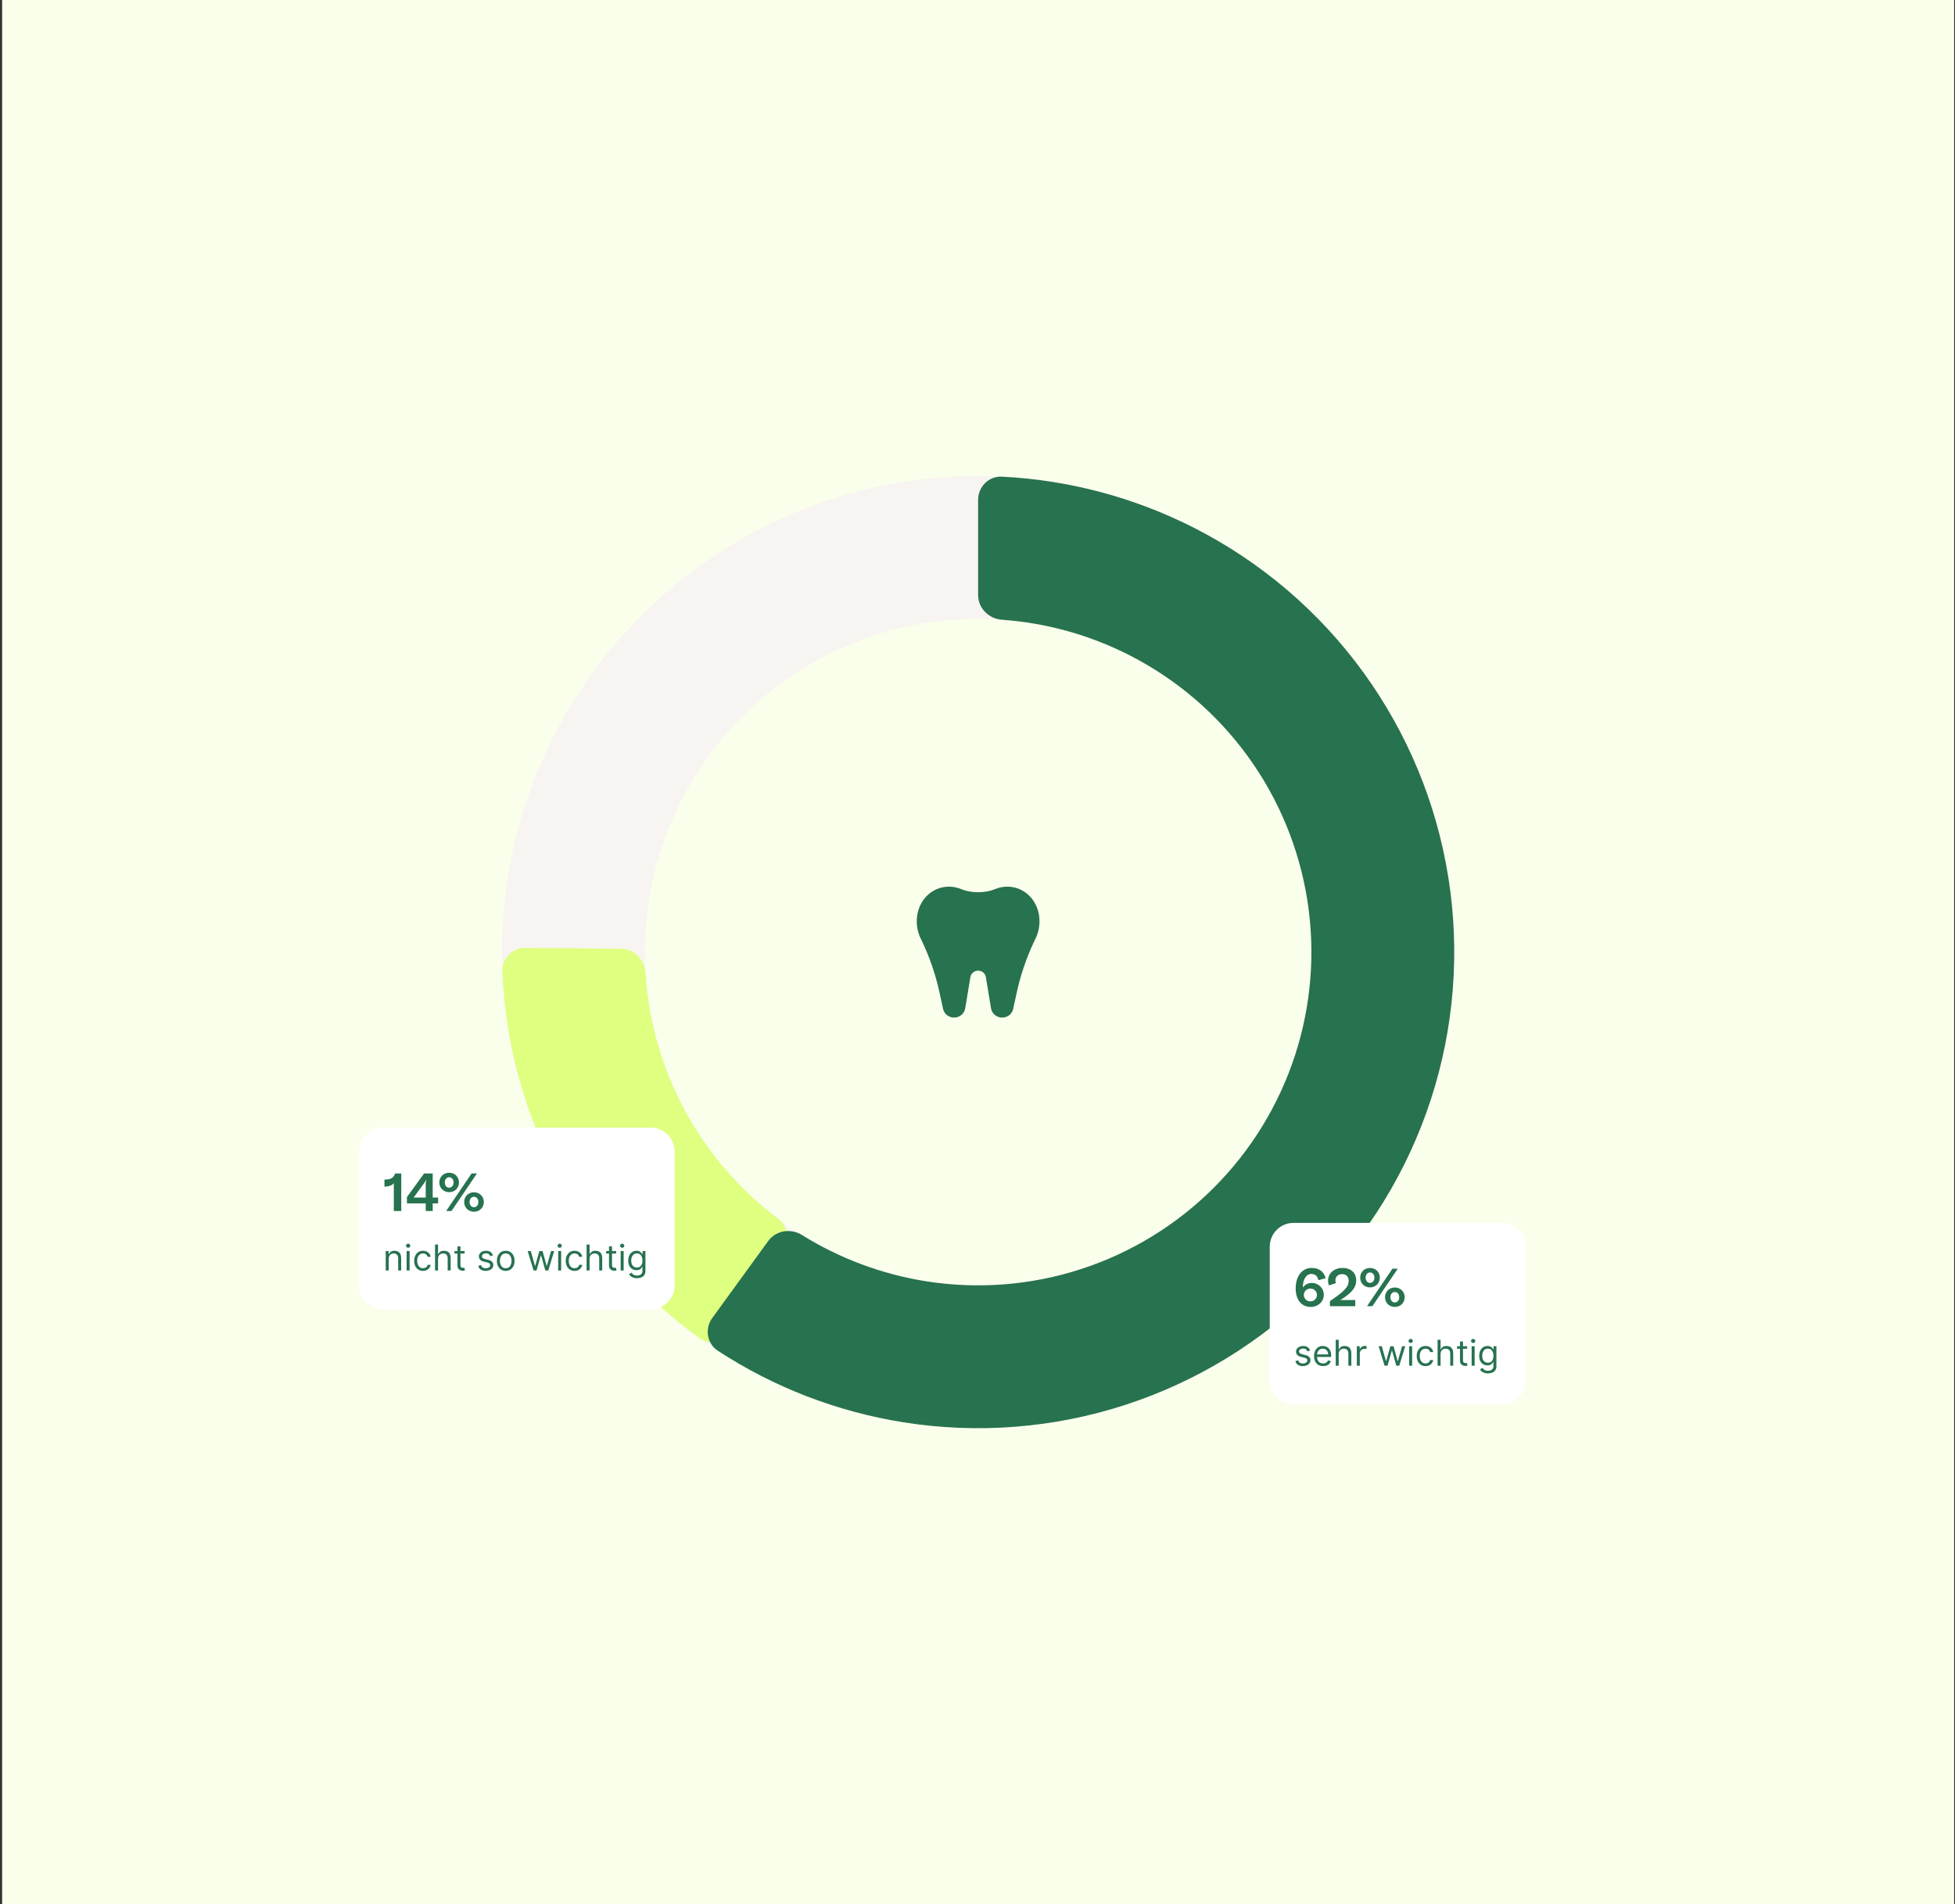
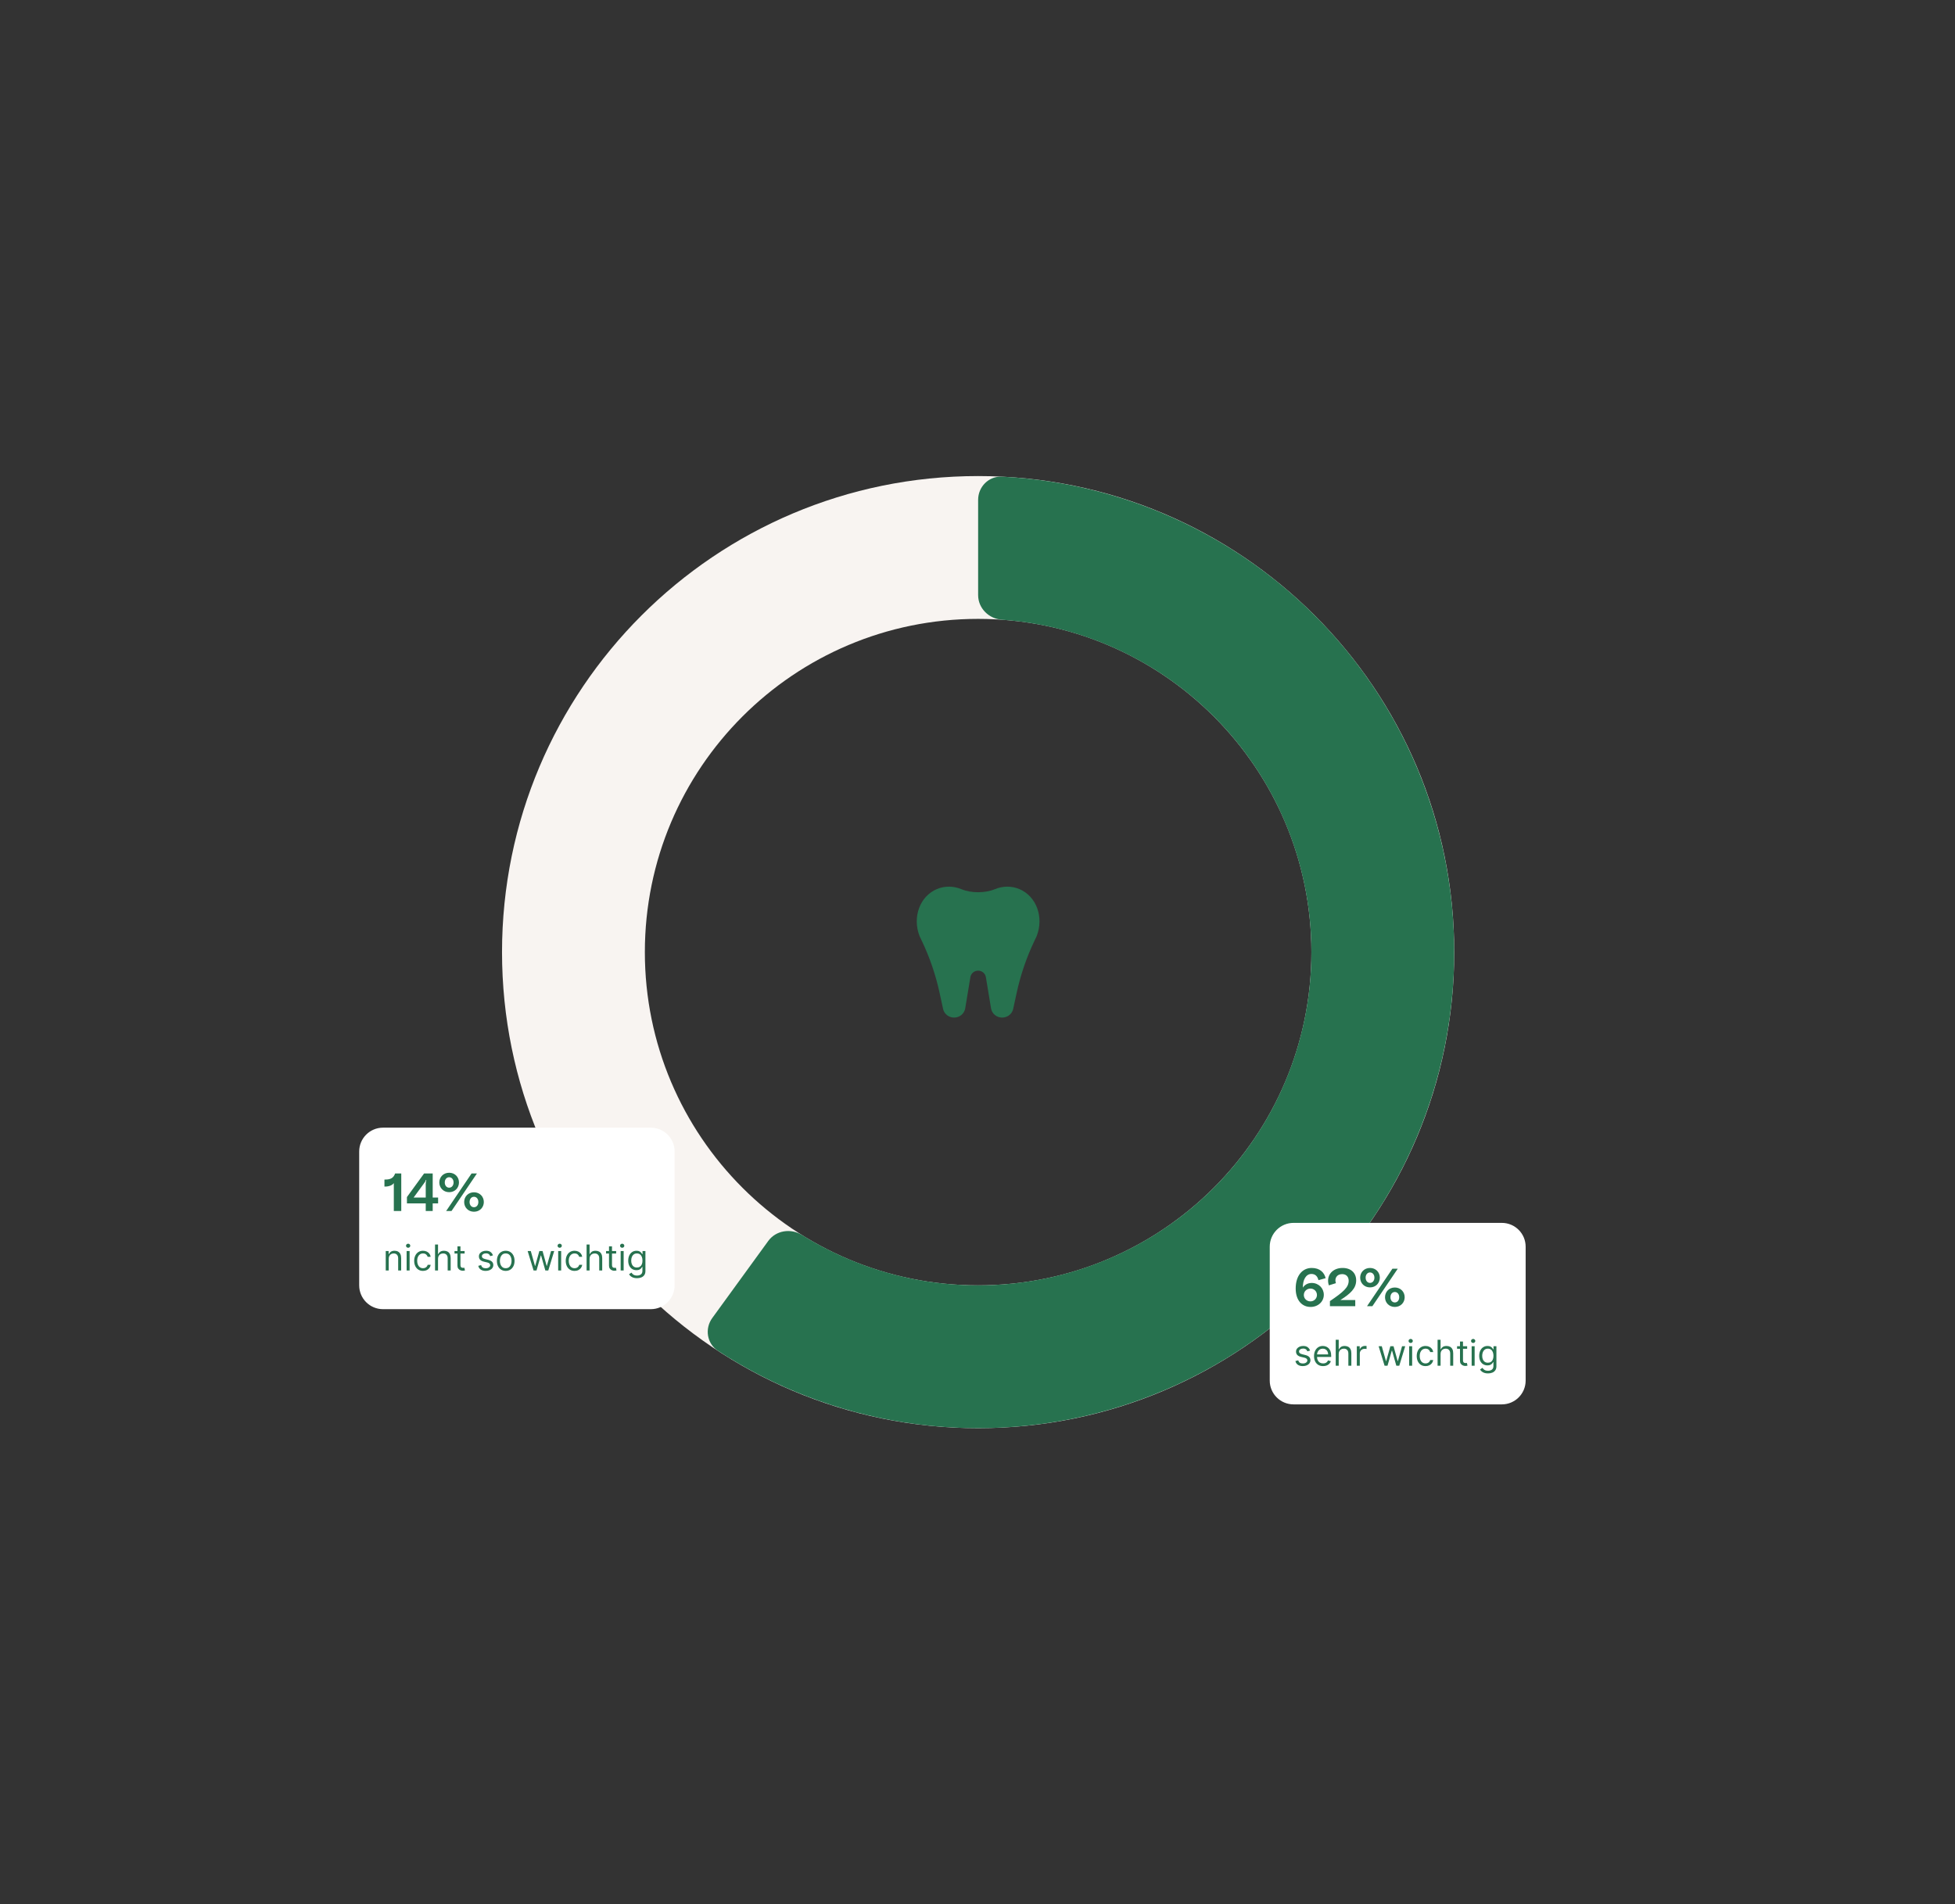
<svg xmlns="http://www.w3.org/2000/svg" width="657" height="640" viewBox="0 0 657 640" fill="none">
  <rect x="0" y="0" width="657" height="640" fill="#333333" stroke="none" />
-   <rect width="656" height="640" transform="translate(0.711)" fill="#FAFFEB" />
  <path d="M488.711 320C488.711 408.366 417.076 480 328.711 480C240.345 480 168.711 408.366 168.711 320C168.711 231.634 240.345 160 328.711 160C417.076 160 488.711 231.634 488.711 320ZM216.711 320C216.711 381.856 266.855 432 328.711 432C390.567 432 440.711 381.856 440.711 320C440.711 258.144 390.567 208 328.711 208C266.855 208 216.711 258.144 216.711 320Z" fill="#F8F4F1" />
-   <path d="M246.059 447.564C243.656 451.272 238.689 452.347 235.106 449.762C215.47 435.597 199.275 417.139 187.779 395.751C176.284 374.364 169.823 350.673 168.842 326.482C168.663 322.067 172.3 318.517 176.718 318.559L208.716 318.862C213.134 318.904 216.652 322.524 216.926 326.934C217.924 343.034 222.392 358.762 230.059 373.026C237.726 387.29 248.379 399.693 261.256 409.408C264.783 412.069 265.862 417 263.459 420.708L246.059 447.564Z" fill="#DFFF80" />
  <path d="M328.711 168C328.711 163.582 332.295 159.979 336.708 160.2C359.199 161.325 381.231 167.188 401.349 177.439C423.847 188.902 443.312 205.527 458.154 225.954C472.995 246.382 482.791 270.032 486.741 294.97C490.691 319.909 488.683 345.429 480.88 369.443C473.077 393.457 459.702 415.283 441.848 433.137C423.994 450.991 402.168 464.366 378.154 472.169C354.14 479.972 328.62 481.98 303.681 478.03C281.38 474.498 260.11 466.291 241.253 453.981C237.553 451.566 236.771 446.545 239.368 442.971L258.177 417.082C260.774 413.508 265.763 412.742 269.514 415.077C282.204 422.979 296.372 428.274 311.19 430.621C328.647 433.386 346.511 431.98 363.321 426.518C380.131 421.057 395.409 411.694 407.907 399.196C420.405 386.698 429.767 371.42 435.229 354.61C440.691 337.8 442.097 319.936 439.332 302.479C436.567 285.022 429.71 268.467 419.321 254.168C408.932 239.869 395.306 228.231 379.558 220.207C366.19 213.396 351.615 209.352 336.704 208.286C332.297 207.97 328.711 204.418 328.711 200V168Z" fill="#27724F" />
  <path fill-rule="evenodd" clip-rule="evenodd" d="M334.286 298.863C331.048 300.205 326.374 300.205 323.135 298.863C320.504 297.772 317.561 297.671 314.845 298.814C309.114 301.225 306.544 308.27 309.038 314.626C309.038 314.627 309.038 314.629 309.038 314.63V314.63L309.816 316.267C312.448 321.8 314.431 327.601 315.729 333.56L316.965 339.23C317.392 340.859 318.903 342 320.634 342C322.493 342 324.077 340.689 324.372 338.905L326.113 328.383C326.318 327.144 327.419 326.232 328.711 326.232C330.003 326.232 331.104 327.144 331.309 328.383L333.05 338.905C333.345 340.689 334.929 342 336.788 342C338.519 342 340.03 340.859 340.457 339.23L341.692 333.56C342.991 327.601 344.974 321.8 347.606 316.267L348.384 314.63V314.63C348.383 314.629 348.383 314.627 348.384 314.626C350.878 308.27 348.308 301.225 342.577 298.814C339.861 297.671 336.918 297.772 334.286 298.863Z" fill="#27724F" />
  <path d="M120.711 387C120.711 382.582 124.293 379 128.711 379H218.711C223.129 379 226.711 382.582 226.711 387V432C226.711 436.418 223.129 440 218.711 440H128.711C124.293 440 120.711 436.418 120.711 432V387Z" fill="white" />
  <path d="M132.347 397.622C131.879 398.342 130.691 398.792 129.485 398.792H129.197V396.434H129.503C131.141 396.434 132.239 395.984 132.779 394.4H134.849V407H132.347V397.622ZM143.074 407V404.444H136.756V402.32L142.516 394.4H145.414V402.482H147.232V404.444H145.414V407H143.074ZM139.006 402.482H143.074V397.946C143.11 397.496 143.146 397.01 143.272 396.578L143.128 396.542C143.056 396.974 142.75 397.352 142.498 397.694L139.006 402.482ZM149.941 407L158.473 394.4H160.273L151.741 407H149.941ZM150.949 400.682C149.005 400.682 147.637 399.224 147.637 397.406C147.637 395.606 149.005 394.148 150.949 394.148C152.893 394.148 154.243 395.606 154.243 397.406C154.243 399.224 152.893 400.682 150.949 400.682ZM150.949 399.17C151.795 399.17 152.425 398.45 152.425 397.406C152.425 396.38 151.795 395.66 150.949 395.66C150.085 395.66 149.473 396.38 149.473 397.406C149.473 398.45 150.085 399.17 150.949 399.17ZM159.283 407.252C157.339 407.252 155.989 405.794 155.989 403.994C155.989 402.176 157.339 400.718 159.283 400.718C161.227 400.718 162.595 402.176 162.595 403.994C162.595 405.794 161.227 407.252 159.283 407.252ZM159.283 405.74C160.147 405.74 160.759 405.02 160.759 403.994C160.759 402.95 160.147 402.23 159.283 402.23C158.419 402.23 157.807 402.95 157.807 403.994C157.807 405.02 158.419 405.74 159.283 405.74Z" fill="#27724F" />
  <path d="M130.637 423.062V427H129.631V420.455H130.603V421.477H130.688C130.842 421.145 131.075 420.878 131.387 420.676C131.7 420.472 132.103 420.369 132.597 420.369C133.04 420.369 133.428 420.46 133.761 420.642C134.093 420.821 134.352 421.094 134.536 421.46C134.721 421.824 134.813 422.284 134.813 422.841V427H133.808V422.909C133.808 422.395 133.674 421.994 133.407 421.707C133.14 421.418 132.773 421.273 132.308 421.273C131.987 421.273 131.7 421.342 131.447 421.482C131.197 421.621 130.999 421.824 130.854 422.091C130.71 422.358 130.637 422.682 130.637 423.062ZM136.651 427V420.455H137.657V427H136.651ZM137.162 419.364C136.966 419.364 136.797 419.297 136.655 419.163C136.516 419.03 136.446 418.869 136.446 418.682C136.446 418.494 136.516 418.334 136.655 418.2C136.797 418.067 136.966 418 137.162 418C137.358 418 137.526 418.067 137.665 418.2C137.807 418.334 137.878 418.494 137.878 418.682C137.878 418.869 137.807 419.03 137.665 419.163C137.526 419.297 137.358 419.364 137.162 419.364ZM142.158 427.136C141.544 427.136 141.016 426.991 140.572 426.702C140.129 426.412 139.788 426.013 139.55 425.504C139.311 424.996 139.192 424.415 139.192 423.761C139.192 423.097 139.314 422.51 139.558 422.001C139.805 421.49 140.149 421.091 140.589 420.804C141.033 420.514 141.55 420.369 142.141 420.369C142.601 420.369 143.016 420.455 143.385 420.625C143.754 420.795 144.057 421.034 144.293 421.341C144.528 421.648 144.675 422.006 144.732 422.415H143.726C143.649 422.116 143.479 421.852 143.214 421.622C142.953 421.389 142.601 421.273 142.158 421.273C141.766 421.273 141.422 421.375 141.126 421.58C140.834 421.781 140.605 422.067 140.44 422.436C140.278 422.803 140.197 423.233 140.197 423.727C140.197 424.233 140.277 424.673 140.436 425.048C140.598 425.423 140.825 425.714 141.118 425.922C141.413 426.129 141.76 426.233 142.158 426.233C142.419 426.233 142.656 426.188 142.869 426.097C143.082 426.006 143.263 425.875 143.411 425.705C143.558 425.534 143.663 425.33 143.726 425.091H144.732C144.675 425.477 144.534 425.825 144.31 426.135C144.088 426.442 143.794 426.686 143.428 426.868C143.064 427.047 142.641 427.136 142.158 427.136ZM147.207 423.062V427H146.202V418.273H147.207V421.477H147.293C147.446 421.139 147.676 420.871 147.983 420.672C148.293 420.47 148.705 420.369 149.219 420.369C149.665 420.369 150.055 420.459 150.391 420.638C150.726 420.814 150.986 421.085 151.17 421.452C151.358 421.815 151.452 422.278 151.452 422.841V427H150.446V422.909C150.446 422.389 150.311 421.987 150.041 421.703C149.774 421.416 149.403 421.273 148.929 421.273C148.599 421.273 148.304 421.342 148.043 421.482C147.784 421.621 147.58 421.824 147.429 422.091C147.281 422.358 147.207 422.682 147.207 423.062ZM156.138 420.455V421.307H152.746V420.455H156.138ZM153.735 418.886H154.74V425.125C154.74 425.409 154.782 425.622 154.864 425.764C154.949 425.903 155.057 425.997 155.188 426.045C155.321 426.091 155.462 426.114 155.61 426.114C155.721 426.114 155.811 426.108 155.882 426.097C155.953 426.082 156.01 426.071 156.053 426.062L156.257 426.966C156.189 426.991 156.094 427.017 155.972 427.043C155.85 427.071 155.695 427.085 155.507 427.085C155.223 427.085 154.945 427.024 154.672 426.902C154.402 426.78 154.178 426.594 153.999 426.344C153.823 426.094 153.735 425.778 153.735 425.398V418.886ZM165.662 421.92L164.759 422.176C164.702 422.026 164.618 421.879 164.507 421.737C164.4 421.592 164.252 421.473 164.064 421.379C163.877 421.286 163.637 421.239 163.344 421.239C162.944 421.239 162.61 421.331 162.343 421.516C162.078 421.697 161.946 421.929 161.946 422.21C161.946 422.46 162.037 422.658 162.219 422.803C162.401 422.947 162.685 423.068 163.071 423.165L164.043 423.403C164.628 423.545 165.064 423.763 165.351 424.055C165.638 424.345 165.782 424.719 165.782 425.176C165.782 425.551 165.674 425.886 165.458 426.182C165.245 426.477 164.946 426.71 164.563 426.881C164.179 427.051 163.733 427.136 163.225 427.136C162.557 427.136 162.005 426.991 161.567 426.702C161.13 426.412 160.853 425.989 160.736 425.432L161.691 425.193C161.782 425.545 161.953 425.81 162.206 425.986C162.462 426.162 162.796 426.25 163.208 426.25C163.676 426.25 164.049 426.151 164.324 425.952C164.603 425.75 164.742 425.509 164.742 425.227C164.742 425 164.662 424.81 164.503 424.656C164.344 424.5 164.1 424.384 163.77 424.307L162.679 424.051C162.08 423.909 161.64 423.689 161.358 423.391C161.08 423.089 160.941 422.713 160.941 422.261C160.941 421.892 161.044 421.565 161.252 421.281C161.462 420.997 161.748 420.774 162.108 420.612C162.472 420.45 162.884 420.369 163.344 420.369C163.992 420.369 164.5 420.511 164.87 420.795C165.242 421.08 165.506 421.455 165.662 421.92ZM169.955 427.136C169.364 427.136 168.845 426.996 168.399 426.714C167.956 426.433 167.609 426.04 167.359 425.534C167.112 425.028 166.989 424.437 166.989 423.761C166.989 423.08 167.112 422.484 167.359 421.976C167.609 421.467 167.956 421.072 168.399 420.791C168.845 420.51 169.364 420.369 169.955 420.369C170.545 420.369 171.063 420.51 171.506 420.791C171.952 421.072 172.298 421.467 172.545 421.976C172.795 422.484 172.92 423.08 172.92 423.761C172.92 424.437 172.795 425.028 172.545 425.534C172.298 426.04 171.952 426.433 171.506 426.714C171.063 426.996 170.545 427.136 169.955 427.136ZM169.955 426.233C170.403 426.233 170.773 426.118 171.062 425.888C171.352 425.658 171.567 425.355 171.706 424.98C171.845 424.605 171.915 424.199 171.915 423.761C171.915 423.324 171.845 422.916 171.706 422.538C171.567 422.161 171.352 421.855 171.062 421.622C170.773 421.389 170.403 421.273 169.955 421.273C169.506 421.273 169.136 421.389 168.847 421.622C168.557 421.855 168.342 422.161 168.203 422.538C168.064 422.916 167.994 423.324 167.994 423.761C167.994 424.199 168.064 424.605 168.203 424.98C168.342 425.355 168.557 425.658 168.847 425.888C169.136 426.118 169.506 426.233 169.955 426.233ZM179.314 427L177.319 420.455H178.376L179.791 425.466H179.859L181.257 420.455H182.331L183.711 425.449H183.779L185.194 420.455H186.251L184.257 427H183.268L181.836 421.972H181.734L180.302 427H179.314ZM187.581 427V420.455H188.586V427H187.581ZM188.092 419.364C187.896 419.364 187.727 419.297 187.585 419.163C187.446 419.03 187.376 418.869 187.376 418.682C187.376 418.494 187.446 418.334 187.585 418.2C187.727 418.067 187.896 418 188.092 418C188.288 418 188.456 418.067 188.595 418.2C188.737 418.334 188.808 418.494 188.808 418.682C188.808 418.869 188.737 419.03 188.595 419.163C188.456 419.297 188.288 419.364 188.092 419.364ZM193.087 427.136C192.474 427.136 191.945 426.991 191.502 426.702C191.059 426.412 190.718 426.013 190.479 425.504C190.241 424.996 190.121 424.415 190.121 423.761C190.121 423.097 190.244 422.51 190.488 422.001C190.735 421.49 191.079 421.091 191.519 420.804C191.962 420.514 192.479 420.369 193.07 420.369C193.531 420.369 193.945 420.455 194.315 420.625C194.684 420.795 194.987 421.034 195.222 421.341C195.458 421.648 195.604 422.006 195.661 422.415H194.656C194.579 422.116 194.408 421.852 194.144 421.622C193.883 421.389 193.531 421.273 193.087 421.273C192.695 421.273 192.352 421.375 192.056 421.58C191.763 421.781 191.535 422.067 191.37 422.436C191.208 422.803 191.127 423.233 191.127 423.727C191.127 424.233 191.207 424.673 191.366 425.048C191.528 425.423 191.755 425.714 192.048 425.922C192.343 426.129 192.69 426.233 193.087 426.233C193.349 426.233 193.586 426.188 193.799 426.097C194.012 426.006 194.192 425.875 194.34 425.705C194.488 425.534 194.593 425.33 194.656 425.091H195.661C195.604 425.477 195.464 425.825 195.239 426.135C195.018 426.442 194.724 426.686 194.357 426.868C193.994 427.047 193.57 427.136 193.087 427.136ZM198.137 423.062V427H197.131V418.273H198.137V421.477H198.222C198.376 421.139 198.606 420.871 198.913 420.672C199.222 420.47 199.634 420.369 200.148 420.369C200.594 420.369 200.985 420.459 201.32 420.638C201.656 420.814 201.915 421.085 202.1 421.452C202.288 421.815 202.381 422.278 202.381 422.841V427H201.376V422.909C201.376 422.389 201.241 421.987 200.971 421.703C200.704 421.416 200.333 421.273 199.859 421.273C199.529 421.273 199.234 421.342 198.972 421.482C198.714 421.621 198.509 421.824 198.359 422.091C198.211 422.358 198.137 422.682 198.137 423.062ZM207.068 420.455V421.307H203.676V420.455H207.068ZM204.664 418.886H205.67V425.125C205.67 425.409 205.711 425.622 205.794 425.764C205.879 425.903 205.987 425.997 206.118 426.045C206.251 426.091 206.392 426.114 206.539 426.114C206.65 426.114 206.741 426.108 206.812 426.097C206.883 426.082 206.94 426.071 206.983 426.062L207.187 426.966C207.119 426.991 207.024 427.017 206.902 427.043C206.779 427.071 206.625 427.085 206.437 427.085C206.153 427.085 205.875 427.024 205.602 426.902C205.332 426.78 205.108 426.594 204.929 426.344C204.752 426.094 204.664 425.778 204.664 425.398V418.886ZM208.581 427V420.455H209.586V427H208.581ZM209.092 419.364C208.896 419.364 208.727 419.297 208.585 419.163C208.446 419.03 208.376 418.869 208.376 418.682C208.376 418.494 208.446 418.334 208.585 418.2C208.727 418.067 208.896 418 209.092 418C209.288 418 209.456 418.067 209.595 418.2C209.737 418.334 209.808 418.494 209.808 418.682C209.808 418.869 209.737 419.03 209.595 419.163C209.456 419.297 209.288 419.364 209.092 419.364ZM214.07 429.591C213.585 429.591 213.167 429.528 212.817 429.403C212.468 429.281 212.177 429.119 211.944 428.918C211.714 428.719 211.531 428.506 211.394 428.278L212.195 427.716C212.286 427.835 212.401 427.972 212.54 428.125C212.68 428.281 212.87 428.416 213.112 428.53C213.356 428.646 213.675 428.705 214.07 428.705C214.599 428.705 215.035 428.577 215.379 428.321C215.722 428.065 215.894 427.665 215.894 427.119V425.79H215.809C215.735 425.909 215.63 426.057 215.494 426.233C215.36 426.406 215.167 426.561 214.914 426.697C214.664 426.831 214.326 426.898 213.9 426.898C213.371 426.898 212.897 426.773 212.477 426.523C212.059 426.273 211.728 425.909 211.484 425.432C211.242 424.955 211.121 424.375 211.121 423.693C211.121 423.023 211.239 422.439 211.475 421.942C211.711 421.442 212.039 421.055 212.46 420.783C212.88 420.507 213.366 420.369 213.917 420.369C214.343 420.369 214.681 420.44 214.931 420.582C215.184 420.722 215.377 420.881 215.511 421.06C215.647 421.236 215.752 421.381 215.826 421.494H215.928V420.455H216.9V427.188C216.9 427.75 216.772 428.207 216.516 428.56C216.263 428.915 215.923 429.175 215.494 429.339C215.067 429.507 214.593 429.591 214.07 429.591ZM214.036 425.994C214.44 425.994 214.781 425.902 215.059 425.717C215.337 425.533 215.549 425.267 215.694 424.92C215.839 424.574 215.911 424.159 215.911 423.676C215.911 423.205 215.84 422.788 215.698 422.428C215.556 422.067 215.346 421.784 215.067 421.58C214.789 421.375 214.445 421.273 214.036 421.273C213.61 421.273 213.255 421.381 212.971 421.597C212.69 421.812 212.478 422.102 212.336 422.466C212.197 422.83 212.127 423.233 212.127 423.676C212.127 424.131 212.198 424.533 212.34 424.882C212.485 425.229 212.698 425.501 212.979 425.7C213.263 425.896 213.616 425.994 214.036 425.994Z" fill="#27724F" />
  <path d="M426.711 419C426.711 414.582 430.293 411 434.711 411H504.711C509.129 411 512.711 414.582 512.711 419V464C512.711 468.418 509.129 472 504.711 472H434.711C430.293 472 426.711 468.418 426.711 464V419Z" fill="white" />
  <path d="M440.435 439.252C437.681 439.252 435.431 437.182 435.431 433.06C435.431 428.686 437.717 426.148 440.813 426.148C443.585 426.148 445.061 427.714 445.493 429.586L443.081 430.252C442.757 428.92 442.001 428.164 440.705 428.164C438.923 428.164 437.789 430.09 437.843 432.772C438.437 431.8 439.517 431.188 440.813 431.188C443.117 431.188 444.881 432.934 444.881 435.166C444.881 437.452 442.973 439.252 440.435 439.252ZM440.399 437.38C441.587 437.38 442.577 436.444 442.577 435.238C442.577 433.996 441.587 433.078 440.399 433.078C439.175 433.078 438.167 433.996 438.167 435.238C438.167 436.444 439.139 437.38 440.399 437.38ZM446.937 437.29C451.437 434.23 453.237 432.682 453.237 430.45C453.237 429.172 452.481 428.218 451.041 428.218C449.169 428.218 448.395 429.766 448.953 431.26L446.577 431.998C445.551 428.848 447.639 426.148 451.185 426.148C454.101 426.148 455.757 427.894 455.757 430.324C455.757 433.06 453.759 434.842 450.447 436.93H455.451V439H446.937V437.29ZM459.404 439L467.936 426.4H469.736L461.204 439H459.404ZM460.412 432.682C458.468 432.682 457.1 431.224 457.1 429.406C457.1 427.606 458.468 426.148 460.412 426.148C462.356 426.148 463.706 427.606 463.706 429.406C463.706 431.224 462.356 432.682 460.412 432.682ZM460.412 431.17C461.258 431.17 461.888 430.45 461.888 429.406C461.888 428.38 461.258 427.66 460.412 427.66C459.548 427.66 458.936 428.38 458.936 429.406C458.936 430.45 459.548 431.17 460.412 431.17ZM468.746 439.252C466.802 439.252 465.452 437.794 465.452 435.994C465.452 434.176 466.802 432.718 468.746 432.718C470.69 432.718 472.058 434.176 472.058 435.994C472.058 437.794 470.69 439.252 468.746 439.252ZM468.746 437.74C469.61 437.74 470.222 437.02 470.222 435.994C470.222 434.95 469.61 434.23 468.746 434.23C467.882 434.23 467.27 434.95 467.27 435.994C467.27 437.02 467.882 437.74 468.746 437.74Z" fill="#27724F" />
  <path d="M440.268 453.92L439.364 454.176C439.308 454.026 439.224 453.879 439.113 453.737C439.005 453.592 438.857 453.473 438.67 453.379C438.482 453.286 438.242 453.239 437.95 453.239C437.549 453.239 437.215 453.331 436.948 453.516C436.684 453.697 436.552 453.929 436.552 454.21C436.552 454.46 436.643 454.658 436.825 454.803C437.006 454.947 437.29 455.068 437.677 455.165L438.648 455.403C439.234 455.545 439.67 455.763 439.957 456.055C440.244 456.345 440.387 456.719 440.387 457.176C440.387 457.551 440.279 457.886 440.063 458.182C439.85 458.477 439.552 458.71 439.168 458.881C438.785 459.051 438.339 459.136 437.83 459.136C437.163 459.136 436.61 458.991 436.173 458.702C435.735 458.412 435.458 457.989 435.342 457.432L436.296 457.193C436.387 457.545 436.559 457.81 436.812 457.986C437.067 458.162 437.401 458.25 437.813 458.25C438.282 458.25 438.654 458.151 438.93 457.952C439.208 457.75 439.347 457.509 439.347 457.227C439.347 457 439.268 456.81 439.109 456.656C438.95 456.5 438.705 456.384 438.376 456.307L437.285 456.051C436.685 455.909 436.245 455.689 435.964 455.391C435.685 455.089 435.546 454.713 435.546 454.261C435.546 453.892 435.65 453.565 435.857 453.281C436.067 452.997 436.353 452.774 436.714 452.612C437.077 452.45 437.489 452.369 437.95 452.369C438.597 452.369 439.106 452.511 439.475 452.795C439.847 453.08 440.112 453.455 440.268 453.92ZM444.645 459.136C444.015 459.136 443.471 458.997 443.013 458.719C442.559 458.438 442.208 458.045 441.961 457.543C441.716 457.037 441.594 456.449 441.594 455.778C441.594 455.108 441.716 454.517 441.961 454.006C442.208 453.491 442.551 453.091 442.992 452.804C443.435 452.514 443.952 452.369 444.543 452.369C444.884 452.369 445.221 452.426 445.553 452.54C445.885 452.653 446.188 452.838 446.461 453.094C446.733 453.347 446.951 453.682 447.113 454.099C447.275 454.517 447.355 455.031 447.355 455.642V456.068H442.31V455.199H446.333C446.333 454.83 446.259 454.5 446.111 454.21C445.966 453.92 445.759 453.692 445.489 453.524C445.222 453.357 444.907 453.273 444.543 453.273C444.142 453.273 443.796 453.372 443.503 453.571C443.213 453.767 442.99 454.023 442.834 454.338C442.678 454.653 442.6 454.991 442.6 455.352V455.932C442.6 456.426 442.685 456.845 442.855 457.189C443.029 457.53 443.269 457.79 443.576 457.969C443.882 458.145 444.239 458.233 444.645 458.233C444.909 458.233 445.148 458.196 445.361 458.122C445.577 458.045 445.763 457.932 445.919 457.781C446.076 457.628 446.196 457.437 446.282 457.21L447.253 457.483C447.151 457.812 446.979 458.102 446.738 458.352C446.496 458.599 446.198 458.793 445.843 458.932C445.488 459.068 445.088 459.136 444.645 459.136ZM449.891 455.062V459H448.885V450.273H449.891V453.477H449.976C450.13 453.139 450.36 452.871 450.667 452.672C450.976 452.47 451.388 452.369 451.902 452.369C452.348 452.369 452.739 452.459 453.074 452.638C453.409 452.814 453.669 453.085 453.854 453.452C454.042 453.815 454.135 454.278 454.135 454.841V459H453.13V454.909C453.13 454.389 452.995 453.987 452.725 453.703C452.458 453.416 452.087 453.273 451.613 453.273C451.283 453.273 450.988 453.342 450.726 453.482C450.468 453.621 450.263 453.824 450.113 454.091C449.965 454.358 449.891 454.682 449.891 455.062ZM455.975 459V452.455H456.947V453.443H457.015C457.134 453.119 457.35 452.857 457.663 452.655C457.975 452.453 458.327 452.352 458.719 452.352C458.793 452.352 458.886 452.354 458.996 452.357C459.107 452.359 459.191 452.364 459.248 452.369V453.392C459.214 453.384 459.136 453.371 459.013 453.354C458.894 453.334 458.768 453.324 458.634 453.324C458.316 453.324 458.032 453.391 457.782 453.524C457.535 453.655 457.339 453.837 457.194 454.07C457.052 454.3 456.981 454.562 456.981 454.858V459H455.975ZM465.298 459L463.304 452.455H464.36L465.775 457.466H465.843L467.241 452.455H468.315L469.696 457.449H469.764L471.179 452.455H472.235L470.241 459H469.252L467.821 453.972H467.718L466.287 459H465.298ZM473.565 459V452.455H474.571V459H473.565ZM474.076 451.364C473.88 451.364 473.711 451.297 473.569 451.163C473.43 451.03 473.36 450.869 473.36 450.682C473.36 450.494 473.43 450.334 473.569 450.2C473.711 450.067 473.88 450 474.076 450C474.272 450 474.44 450.067 474.579 450.2C474.721 450.334 474.792 450.494 474.792 450.682C474.792 450.869 474.721 451.03 474.579 451.163C474.44 451.297 474.272 451.364 474.076 451.364ZM479.072 459.136C478.458 459.136 477.93 458.991 477.487 458.702C477.043 458.412 476.702 458.013 476.464 457.504C476.225 456.996 476.106 456.415 476.106 455.761C476.106 455.097 476.228 454.51 476.472 454.001C476.719 453.49 477.063 453.091 477.504 452.804C477.947 452.514 478.464 452.369 479.055 452.369C479.515 452.369 479.93 452.455 480.299 452.625C480.668 452.795 480.971 453.034 481.207 453.341C481.442 453.648 481.589 454.006 481.646 454.415H480.64C480.563 454.116 480.393 453.852 480.129 453.622C479.867 453.389 479.515 453.273 479.072 453.273C478.68 453.273 478.336 453.375 478.04 453.58C477.748 453.781 477.519 454.067 477.354 454.436C477.192 454.803 477.112 455.233 477.112 455.727C477.112 456.233 477.191 456.673 477.35 457.048C477.512 457.423 477.739 457.714 478.032 457.922C478.327 458.129 478.674 458.233 479.072 458.233C479.333 458.233 479.57 458.188 479.783 458.097C479.996 458.006 480.177 457.875 480.325 457.705C480.472 457.534 480.577 457.33 480.64 457.091H481.646C481.589 457.477 481.448 457.825 481.224 458.135C481.002 458.442 480.708 458.686 480.342 458.868C479.978 459.047 479.555 459.136 479.072 459.136ZM484.121 455.062V459H483.116V450.273H484.121V453.477H484.207C484.36 453.139 484.59 452.871 484.897 452.672C485.207 452.47 485.619 452.369 486.133 452.369C486.579 452.369 486.969 452.459 487.305 452.638C487.64 452.814 487.9 453.085 488.085 453.452C488.272 453.815 488.366 454.278 488.366 454.841V459H487.36V454.909C487.36 454.389 487.225 453.987 486.955 453.703C486.688 453.416 486.317 453.273 485.843 453.273C485.513 453.273 485.218 453.342 484.957 453.482C484.698 453.621 484.494 453.824 484.343 454.091C484.195 454.358 484.121 454.682 484.121 455.062ZM493.052 452.455V453.307H489.66V452.455H493.052ZM490.649 450.886H491.654V457.125C491.654 457.409 491.696 457.622 491.778 457.764C491.863 457.903 491.971 457.997 492.102 458.045C492.235 458.091 492.376 458.114 492.524 458.114C492.635 458.114 492.725 458.108 492.797 458.097C492.868 458.082 492.924 458.071 492.967 458.062L493.172 458.966C493.103 458.991 493.008 459.017 492.886 459.043C492.764 459.071 492.609 459.085 492.422 459.085C492.137 459.085 491.859 459.024 491.586 458.902C491.316 458.78 491.092 458.594 490.913 458.344C490.737 458.094 490.649 457.778 490.649 457.398V450.886ZM494.565 459V452.455H495.571V459H494.565ZM495.076 451.364C494.88 451.364 494.711 451.297 494.569 451.163C494.43 451.03 494.36 450.869 494.36 450.682C494.36 450.494 494.43 450.334 494.569 450.2C494.711 450.067 494.88 450 495.076 450C495.272 450 495.44 450.067 495.579 450.2C495.721 450.334 495.792 450.494 495.792 450.682C495.792 450.869 495.721 451.03 495.579 451.163C495.44 451.297 495.272 451.364 495.076 451.364ZM500.055 461.591C499.569 461.591 499.151 461.528 498.802 461.403C498.452 461.281 498.161 461.119 497.928 460.918C497.698 460.719 497.515 460.506 497.379 460.278L498.18 459.716C498.271 459.835 498.386 459.972 498.525 460.125C498.664 460.281 498.854 460.416 499.096 460.53C499.34 460.646 499.66 460.705 500.055 460.705C500.583 460.705 501.019 460.577 501.363 460.321C501.707 460.065 501.879 459.665 501.879 459.119V457.79H501.793C501.719 457.909 501.614 458.057 501.478 458.233C501.344 458.406 501.151 458.561 500.898 458.697C500.648 458.831 500.31 458.898 499.884 458.898C499.356 458.898 498.881 458.773 498.461 458.523C498.043 458.273 497.712 457.909 497.468 457.432C497.227 456.955 497.106 456.375 497.106 455.693C497.106 455.023 497.224 454.439 497.46 453.942C497.695 453.442 498.023 453.055 498.444 452.783C498.864 452.507 499.35 452.369 499.901 452.369C500.327 452.369 500.665 452.44 500.915 452.582C501.168 452.722 501.362 452.881 501.495 453.06C501.631 453.236 501.737 453.381 501.81 453.494H501.913V452.455H502.884V459.188C502.884 459.75 502.756 460.207 502.501 460.56C502.248 460.915 501.907 461.175 501.478 461.339C501.052 461.507 500.577 461.591 500.055 461.591ZM500.021 457.994C500.424 457.994 500.765 457.902 501.043 457.717C501.322 457.533 501.533 457.267 501.678 456.92C501.823 456.574 501.896 456.159 501.896 455.676C501.896 455.205 501.825 454.788 501.683 454.428C501.54 454.067 501.33 453.784 501.052 453.58C500.773 453.375 500.43 453.273 500.021 453.273C499.594 453.273 499.239 453.381 498.955 453.597C498.674 453.812 498.462 454.102 498.32 454.466C498.181 454.83 498.112 455.233 498.112 455.676C498.112 456.131 498.183 456.533 498.325 456.882C498.469 457.229 498.683 457.501 498.964 457.7C499.248 457.896 499.6 457.994 500.021 457.994Z" fill="#27724F" />
</svg>